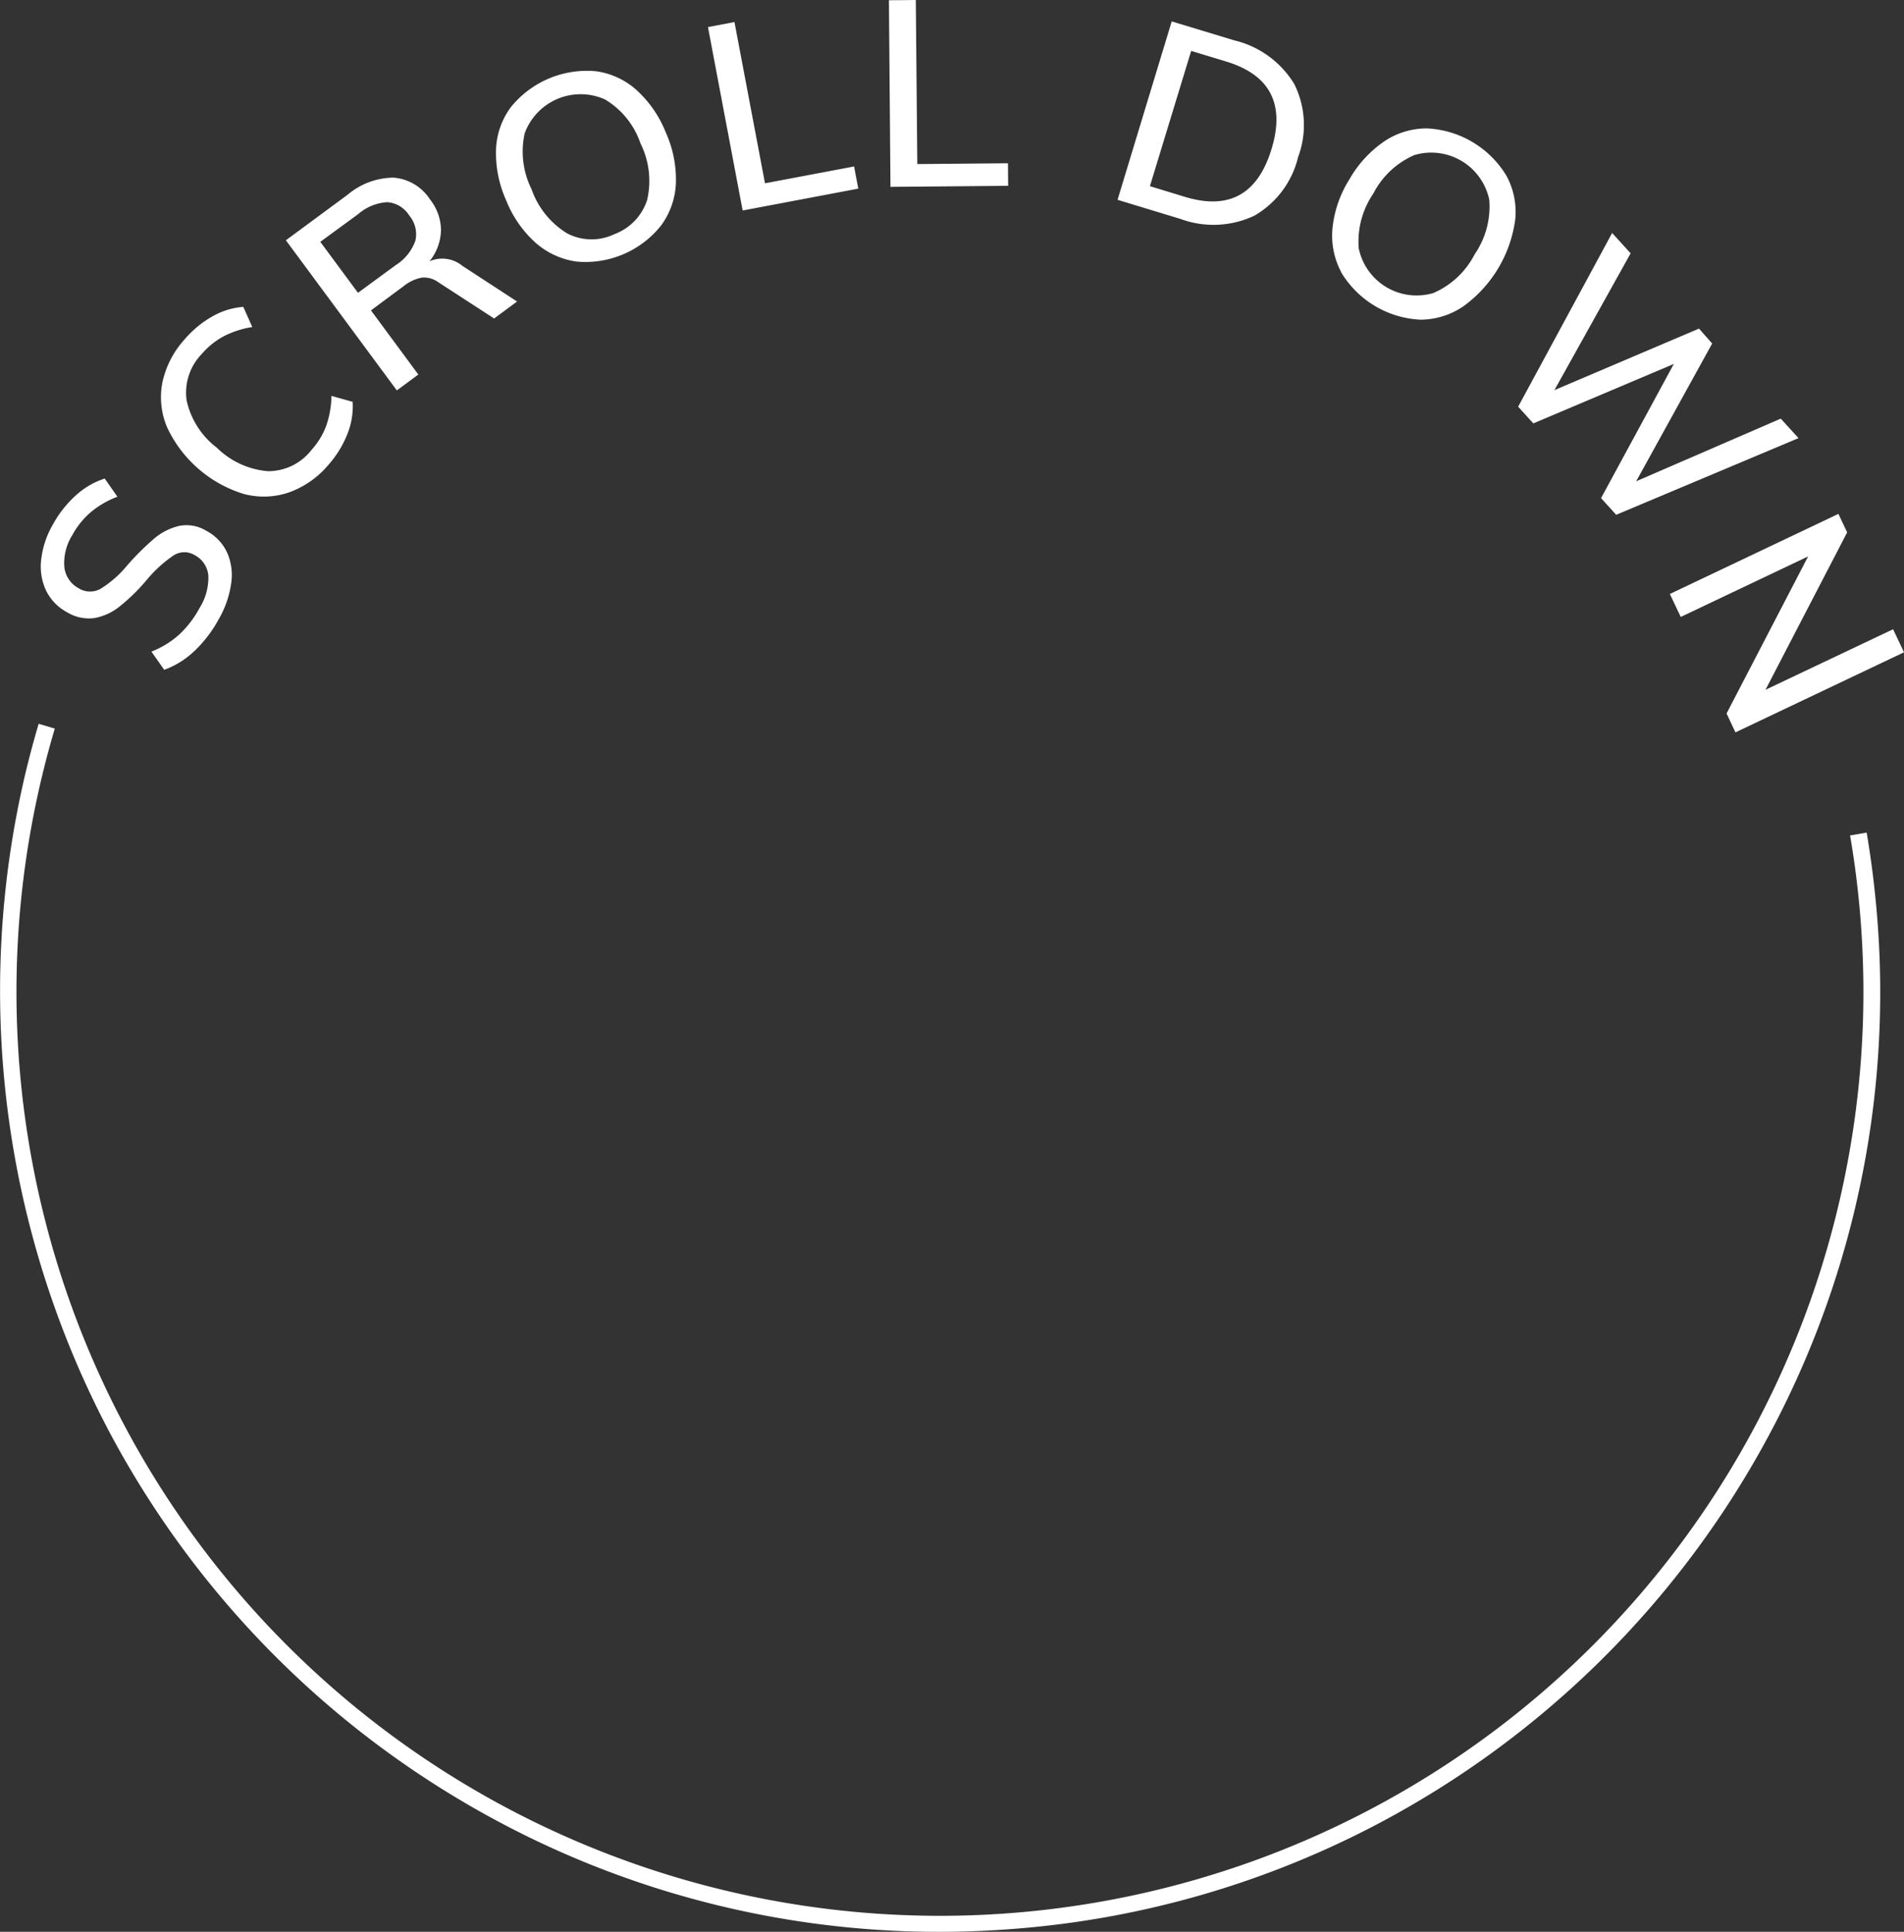
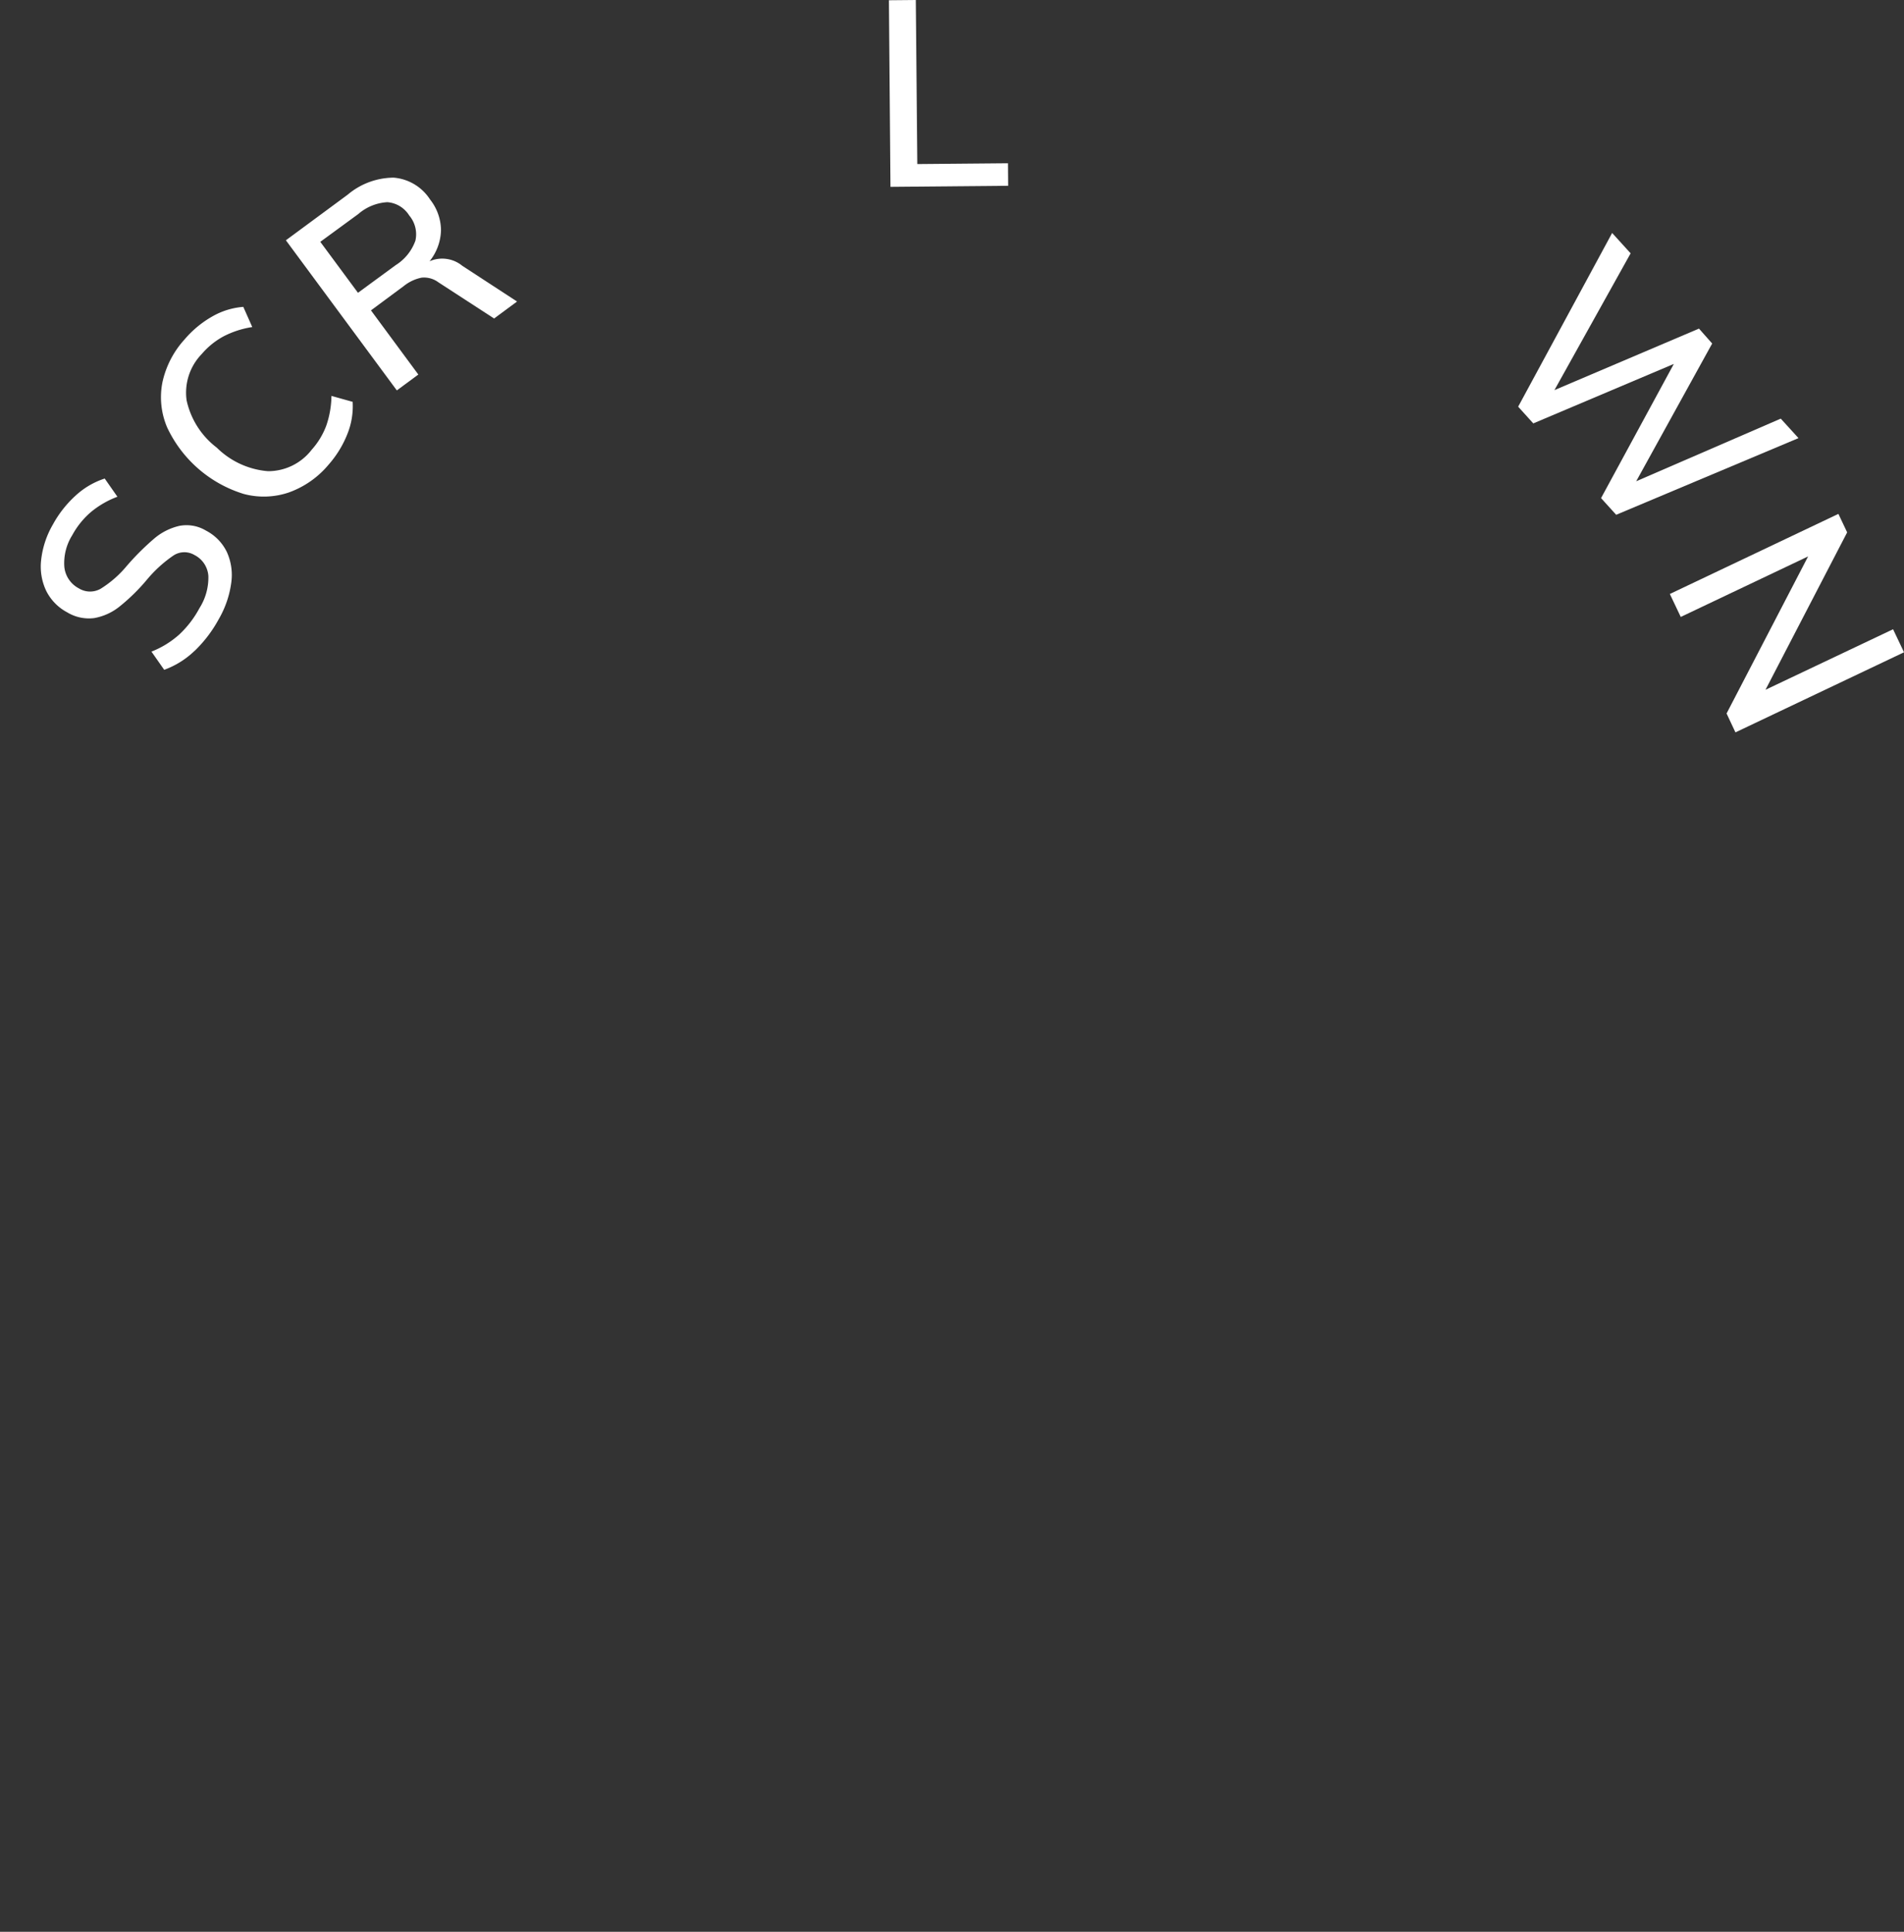
<svg xmlns="http://www.w3.org/2000/svg" width="113.266" height="114.886" viewBox="0 0 113.266 114.886">
  <rect x="0" y="0" width="113.266" height="114.886" fill="#333333" stroke="none" />
  <g transform="translate(0.501)">
-     <path d="M57.323,271.19a55.635,55.635,0,0,1-27.208-7.114A56.081,56.081,0,0,1,7.879,241.245,56.187,56.187,0,0,1,3.02,202.208c.231-.96.489-1.922.767-2.86l.959.285c-.273.921-.527,1.866-.753,2.808a54.936,54.936,0,1,0,108.152,8.253c-.134-1.584-.334-3.168-.6-4.707l.986-.168c.267,1.567.471,3.179.607,4.792a55.666,55.666,0,0,1-6.916,31.952A56.084,56.084,0,0,1,83.394,264.8a55.572,55.572,0,0,1-21.326,6.192Q59.689,271.19,57.323,271.19Z" transform="translate(-1.988 -156.303)" fill="#fff" />
    <path d="M20.014,141.694a5.1,5.1,0,0,1-1.795,1.117l-.758-1.082a5.482,5.482,0,0,0,1.647-1.011,6.062,6.062,0,0,0,1.21-1.576,3.393,3.393,0,0,0,.528-1.918,1.515,1.515,0,0,0-.827-1.24,1.176,1.176,0,0,0-1.258.035,7.709,7.709,0,0,0-1.583,1.448,11.525,11.525,0,0,1-1.617,1.583,3.347,3.347,0,0,1-1.5.684,2.49,2.49,0,0,1-1.617-.344,2.914,2.914,0,0,1-1.245-1.277,3.366,3.366,0,0,1-.3-1.834,5.352,5.352,0,0,1,.693-2.1,6.594,6.594,0,0,1,1.373-1.743,4.691,4.691,0,0,1,1.715-1l.756,1.082a5.471,5.471,0,0,0-1.587.92,4.873,4.873,0,0,0-1.1,1.368,3.12,3.12,0,0,0-.47,1.894,1.626,1.626,0,0,0,.866,1.269,1.273,1.273,0,0,0,1.286.026,6.406,6.406,0,0,0,1.546-1.344A15.345,15.345,0,0,1,17.631,135a3.524,3.524,0,0,1,1.5-.751,2.251,2.251,0,0,1,1.585.29,2.8,2.8,0,0,1,1.23,1.266,3.3,3.3,0,0,1,.262,1.827,5.845,5.845,0,0,1-.743,2.165,7.735,7.735,0,0,1-1.448,1.9Z" transform="translate(-8.952 -102.977)" fill="#fff" />
    <path d="M51.524,95.334a4.624,4.624,0,0,1-2.691.091,7.442,7.442,0,0,1-4.555-3.955,4.572,4.572,0,0,1-.284-2.671,5.516,5.516,0,0,1,1.318-2.561,6.142,6.142,0,0,1,1.647-1.366,4.362,4.362,0,0,1,1.849-.572l.533,1.2a5.544,5.544,0,0,0-1.706.552,4.559,4.559,0,0,0-1.3,1.052,3.3,3.3,0,0,0-.9,2.754,4.823,4.823,0,0,0,1.795,2.814,4.89,4.89,0,0,0,3.048,1.4,3.269,3.269,0,0,0,2.6-1.279,4.487,4.487,0,0,0,.866-1.431,5.588,5.588,0,0,0,.307-1.767l1.262.353A4.412,4.412,0,0,1,55,91.858a6.191,6.191,0,0,1-1.113,1.818A5.484,5.484,0,0,1,51.524,95.334Z" transform="translate(-34.835 -66.05)" fill="#fff" />
    <path d="M91.991,56.158l-1.366,1.009-3.31-2.15a1.435,1.435,0,0,0-1-.279,2.457,2.457,0,0,0-1.063.5L83.3,56.684,86.118,60.5l-1.279.944-6.6-8.928L81.92,49.8a4.269,4.269,0,0,1,2.732-1.009,2.852,2.852,0,0,1,2.165,1.3,2.985,2.985,0,0,1,.649,1.834,3.065,3.065,0,0,1-.68,1.838,1.885,1.885,0,0,1,1.948.271Zm-7.218-2.165a2.845,2.845,0,0,0,1.171-1.455,1.729,1.729,0,0,0-.37-1.5,1.677,1.677,0,0,0-1.3-.788,2.889,2.889,0,0,0-1.732.708l-2.256,1.65,2.241,3.031Z" transform="translate(-61.733 -38.226)" fill="#fff" />
-     <path d="M140.748,30.755a4.633,4.633,0,0,1-2.418-1.119,6.711,6.711,0,0,1-1.749-2.526,6.819,6.819,0,0,1-.6-3.031,4.5,4.5,0,0,1,.885-2.507,5.82,5.82,0,0,1,5.061-2.132,4.529,4.529,0,0,1,2.409,1.115,6.806,6.806,0,0,1,1.745,2.529,6.828,6.828,0,0,1,.6,3.031,4.568,4.568,0,0,1-.89,2.511,5.756,5.756,0,0,1-5.051,2.13Zm4.23-3.691a5.026,5.026,0,0,0-.409-3.347,4.858,4.858,0,0,0-2.106-2.6,3.543,3.543,0,0,0-4.778,2.018,5.023,5.023,0,0,0,.411,3.323,5.017,5.017,0,0,0,2.117,2.626,3.145,3.145,0,0,0,2.814.043,3.219,3.219,0,0,0,1.953-2.065Z" transform="translate(-106.974 -15.203)" fill="#fff" />
-     <path d="M194.22,6.359l1.576-.3,1.816,9.588,5.3-1,.249,1.318-6.878,1.3Z" transform="translate(-152.605 -4.748)" fill="#fff" />
    <path d="M243.94.015l1.6-.015.089,9.757,5.393-.048.011,1.34-7,.063Z" transform="translate(-191.561)" fill="#fff" />
-     <path d="M309.983,5.88,313.7,7.006a5.725,5.725,0,0,1,3.574,2.6,5.438,5.438,0,0,1,.232,4.33,5.512,5.512,0,0,1-2.609,3.5,5.7,5.7,0,0,1-4.421.182l-3.715-1.128Zm.79,10.435q3.923,1.193,5.15-2.851,1.219-4.009-2.706-5.2l-2.076-.63-2.455,8.045Z" transform="translate(-240.781 -4.607)" fill="#fff" />
-     <path d="M366.283,43.83a4.628,4.628,0,0,1-.526-2.613,6.71,6.71,0,0,1,1-2.905,6.827,6.827,0,0,1,2.087-2.275,4.52,4.52,0,0,1,2.546-.766,5.845,5.845,0,0,1,4.715,2.814,4.5,4.5,0,0,1,.524,2.6,7.608,7.608,0,0,1-3.1,5.176,4.565,4.565,0,0,1-2.546.784,5.818,5.818,0,0,1-4.706-2.812Zm5.475,1.232a5,5,0,0,0,2.459-2.308,5,5,0,0,0,.866-3.247,3.526,3.526,0,0,0-4.457-2.65,4.98,4.98,0,0,0-2.44,2.29,5.04,5.04,0,0,0-.866,3.258,3.513,3.513,0,0,0,4.438,2.656Z" transform="translate(-286.991 -27.634)" fill="#fff" />
    <path d="M433.52,76.2,422.674,80.76l-.9-.992,4.33-7.98-8.361,3.537-.9-.994L422.434,64l1.1,1.21L419,73.346l8.6-3.659.784.888-4.52,8.192,8.6-3.726Z" transform="translate(-327.031 -50.145)" fill="#fff" />
    <path d="M472.461,149.385l-10.028,4.763-.528-1.124,4.851-9.341-7.577,3.6-.649-1.366,10.028-4.763.52,1.1-4.858,9.361,7.59-3.6Z" transform="translate(-359.695 -110.593)" fill="#fff" />
  </g>
</svg>